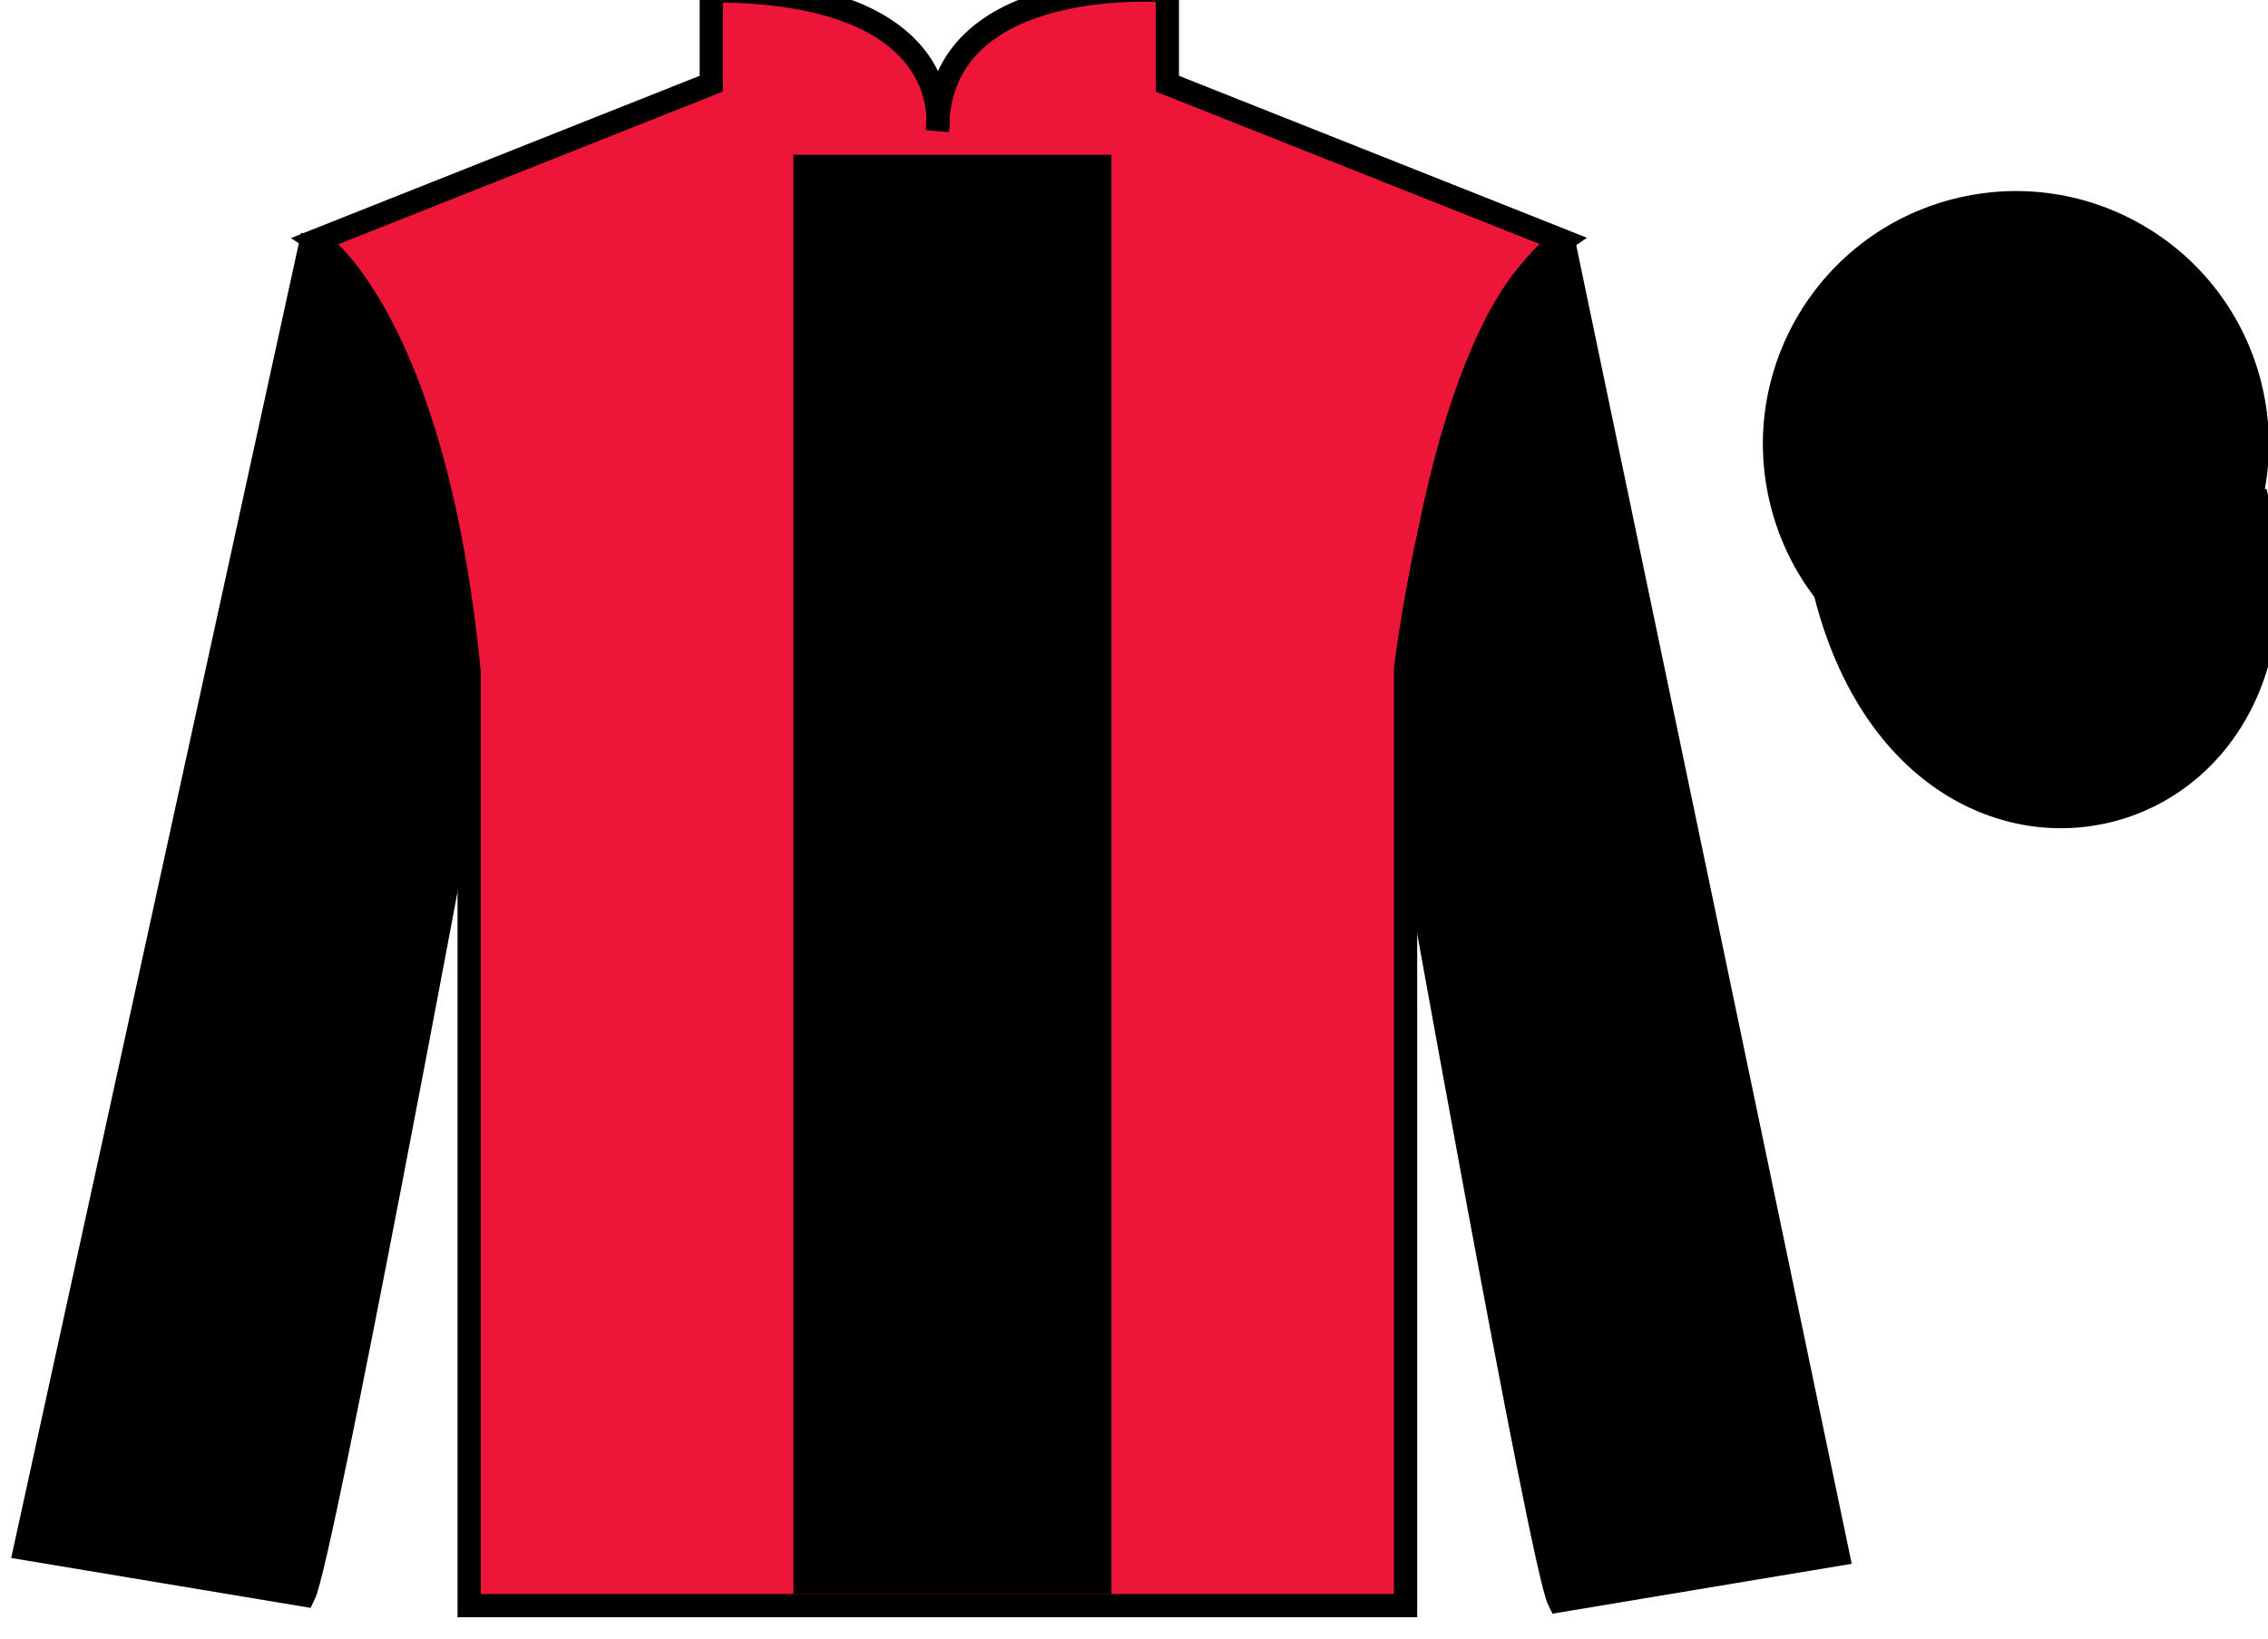
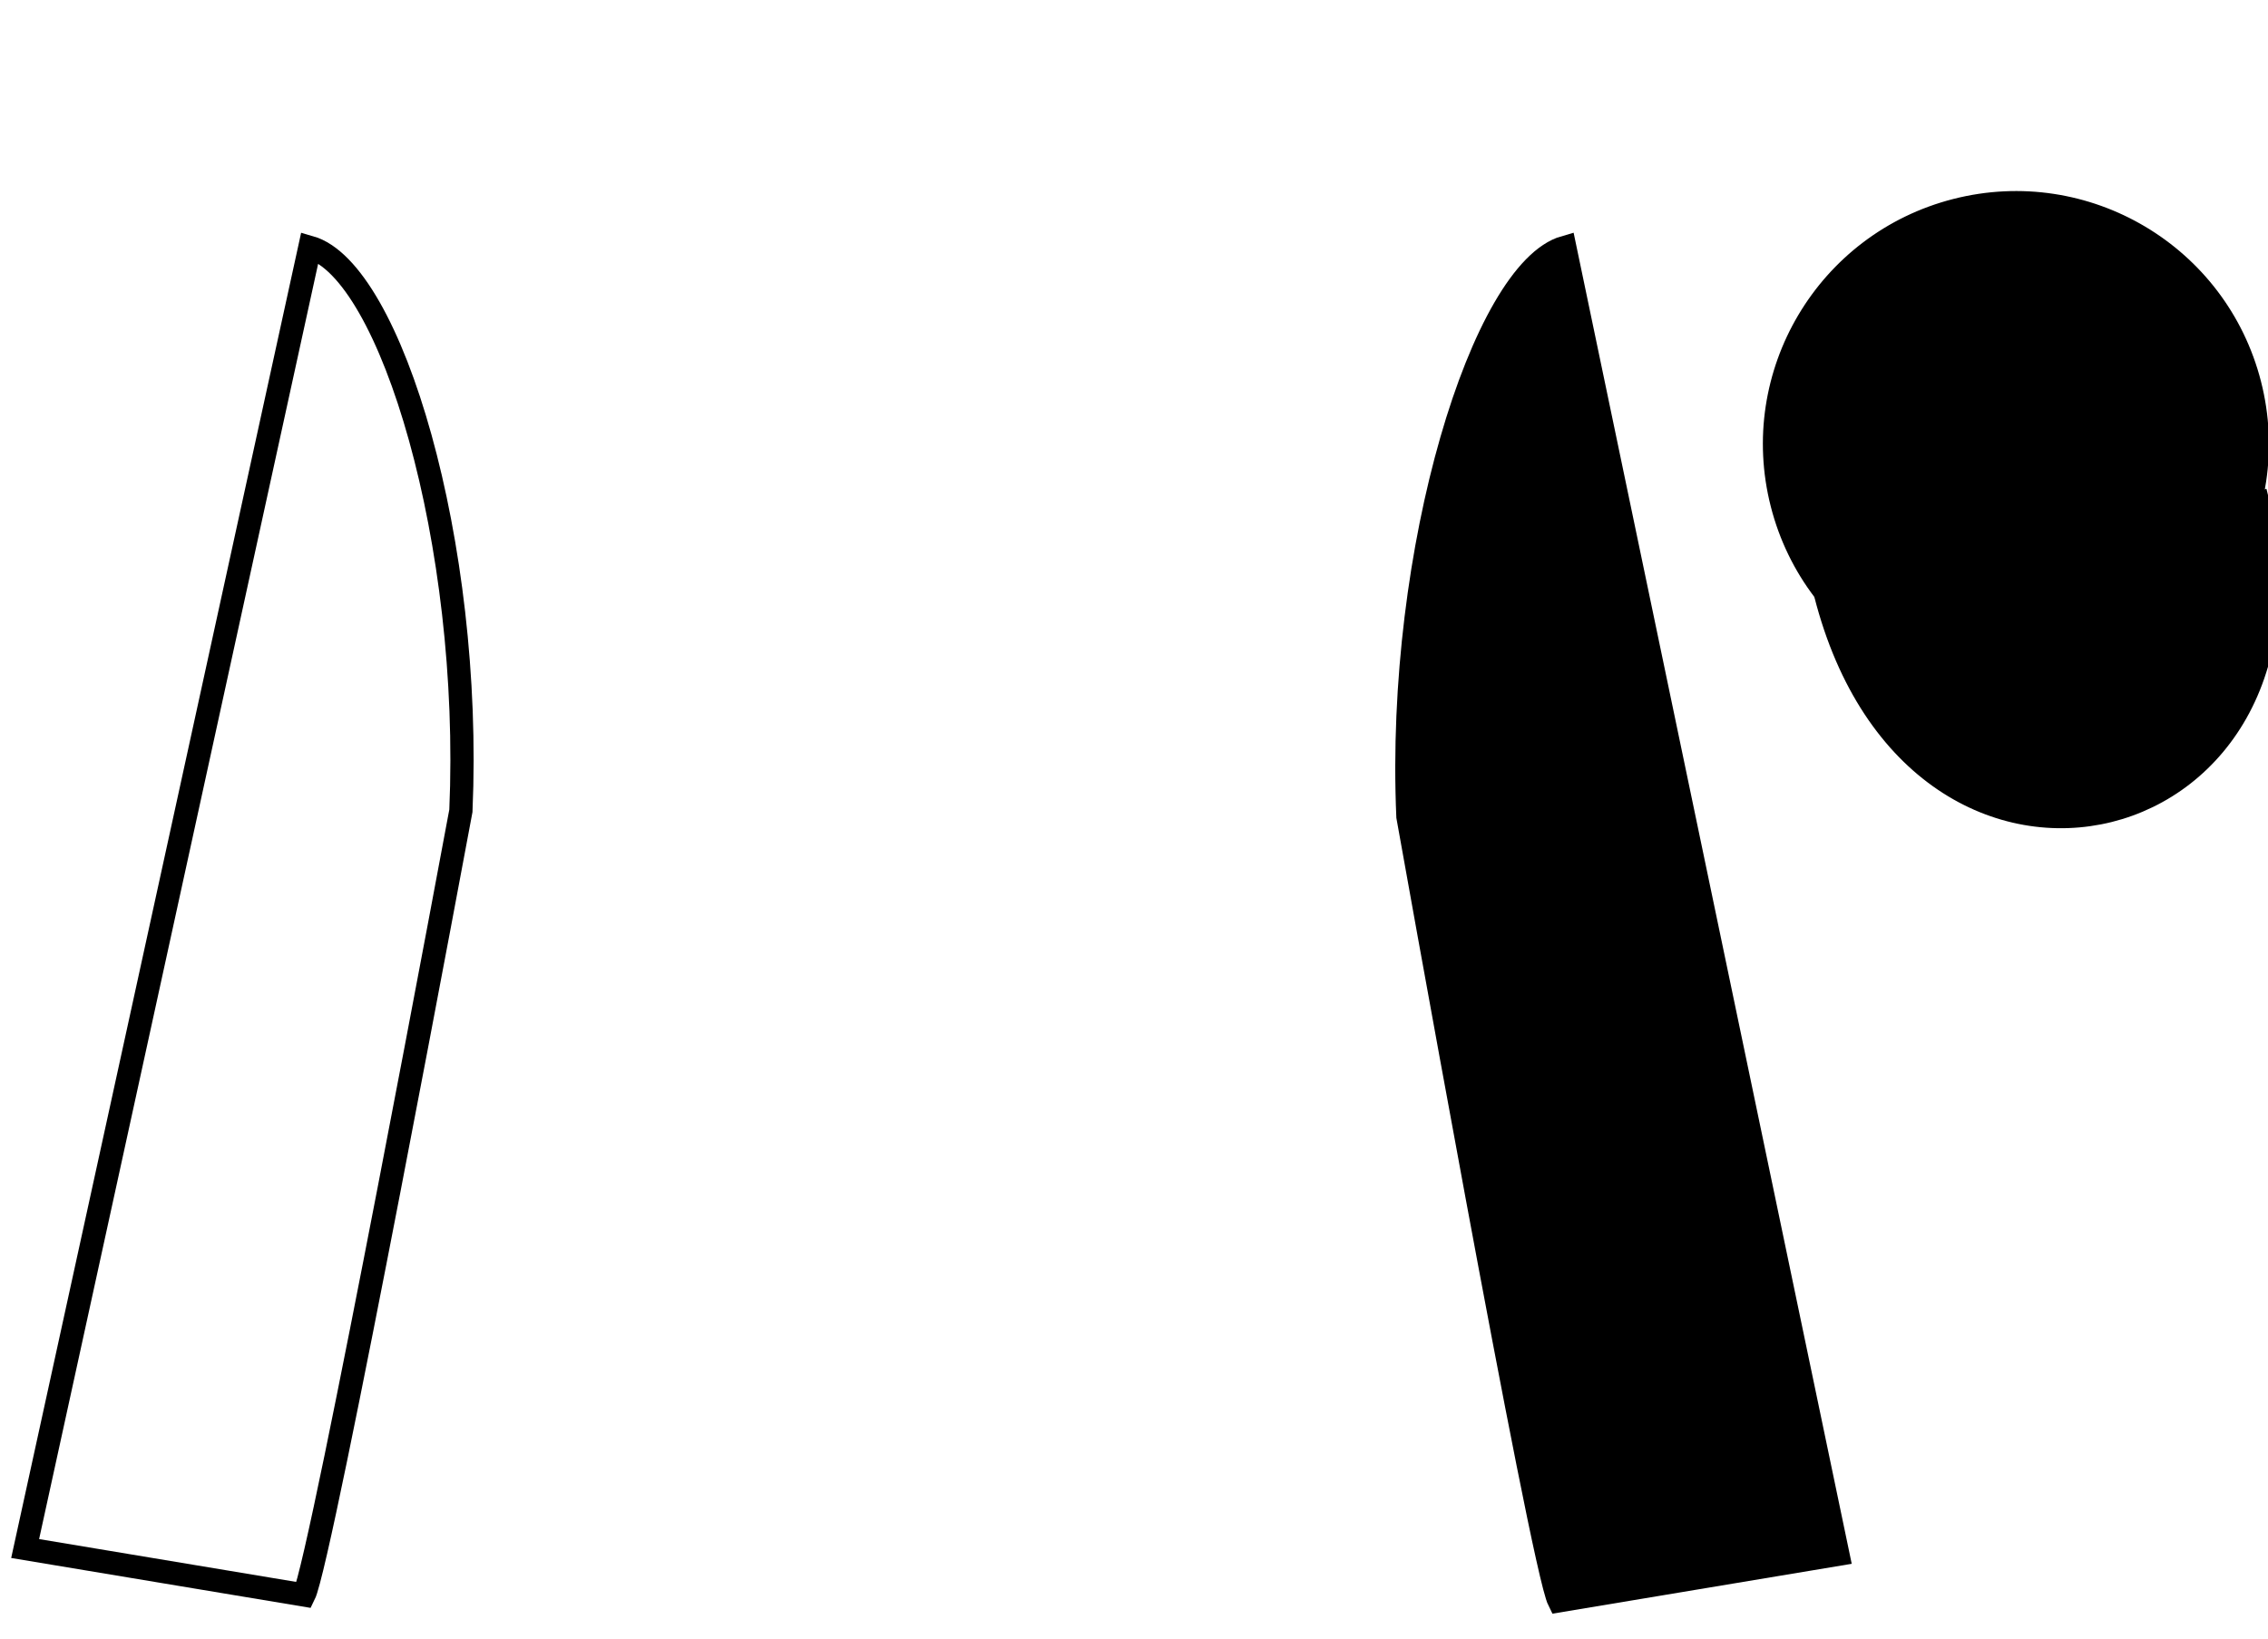
<svg xmlns="http://www.w3.org/2000/svg" width="97.59pt" height="70.53pt" viewBox="0 0 97.59 70.53" version="1.1">
  <g id="surface0">
-     <path style=" stroke:none;fill-rule:nonzero;fill:rgb(92.863%,8.783%,22.277%);fill-opacity:1;" d="M 13.605 10.352 C 13.605 10.352 18.688 13.602 20.188 28.938 C 20.188 28.938 20.188 43.938 20.188 69.102 L 60.48 69.102 L 60.48 28.77 C 60.48 28.77 62.27 13.77 67.23 10.352 L 50.23 3.602 L 50.23 -0.398 C 50.23 -0.398 40.34 -1.23 40.34 5.602 C 40.34 5.602 41.355 -0.398 30.605 -0.398 L 30.605 3.602 L 13.605 10.352 " />
-     <path style="fill:none;stroke-width:10;stroke-linecap:butt;stroke-linejoin:miter;stroke:rgb(0%,0%,0%);stroke-opacity:1;stroke-miterlimit:4;" d="M 136.055 601.784 C 136.055 601.784 186.875 569.284 201.875 415.925 C 201.875 415.925 201.875 265.925 201.875 14.284 L 604.805 14.284 L 604.805 417.605 C 604.805 417.605 622.695 567.605 672.305 601.784 L 502.305 669.284 L 502.305 709.284 C 502.305 709.284 403.398 717.605 403.398 649.284 C 403.398 649.284 413.555 709.284 306.055 709.284 L 306.055 669.284 L 136.055 601.784 Z M 136.055 601.784 " transform="matrix(0.1,0,0,-0.1,0,70.53)" />
-     <path style=" stroke:none;fill-rule:nonzero;fill:rgb(0%,0%,0%);fill-opacity:1;" d="M 13.082 68.645 C 13.832 67.145 19.832 34.895 19.832 34.895 C 20.332 23.395 16.832 11.645 13.332 10.645 L 1.082 66.645 L 13.082 68.645 " />
    <path style="fill:none;stroke-width:10;stroke-linecap:butt;stroke-linejoin:miter;stroke:rgb(0%,0%,0%);stroke-opacity:1;stroke-miterlimit:4;" d="M 130.82 18.855 C 138.32 33.855 198.32 356.355 198.32 356.355 C 203.32 471.355 168.32 588.855 133.32 598.855 L 10.82 38.855 L 130.82 18.855 Z M 130.82 18.855 " transform="matrix(0.1,0,0,-0.1,0,70.53)" />
    <path style=" stroke:none;fill-rule:nonzero;fill:rgb(0%,0%,0%);fill-opacity:1;" d="M 79.082 66.895 L 67.332 10.645 C 63.832 11.645 60.082 23.645 60.582 35.145 C 60.582 35.145 66.332 67.395 67.082 68.895 L 79.082 66.895 " />
    <path style="fill:none;stroke-width:10;stroke-linecap:butt;stroke-linejoin:miter;stroke:rgb(0%,0%,0%);stroke-opacity:1;stroke-miterlimit:4;" d="M 790.82 36.355 L 673.32 598.855 C 638.32 588.855 600.82 468.855 605.82 353.855 C 605.82 353.855 663.32 31.355 670.82 16.355 L 790.82 36.355 Z M 790.82 36.355 " transform="matrix(0.1,0,0,-0.1,0,70.53)" />
    <path style="fill-rule:nonzero;fill:rgb(0%,0%,0%);fill-opacity:1;stroke-width:10;stroke-linecap:butt;stroke-linejoin:miter;stroke:rgb(0%,0%,0%);stroke-opacity:1;stroke-miterlimit:4;" d="M 785.508 449.753 C 825.234 294.128 1009.18 341.706 970.391 493.698 " transform="matrix(0.1,0,0,-0.1,0,70.53)" />
-     <path style=" stroke:none;fill-rule:nonzero;fill:rgb(0%,0%,0%);fill-opacity:1;" d="M 34.141 68.605 L 47.824 68.605 L 47.824 6.66 L 34.141 6.66 L 34.141 68.605 Z M 34.141 68.605 " />
    <path style=" stroke:none;fill-rule:nonzero;fill:rgb(0%,0%,0%);fill-opacity:1;" d="M 89.309 29.172 C 94.867 27.754 98.223 22.098 96.805 16.543 C 95.387 10.984 89.734 7.629 84.176 9.047 C 78.617 10.465 75.262 16.121 76.68 21.676 C 78.098 27.234 83.754 30.59 89.309 29.172 " />
    <path style="fill:none;stroke-width:10;stroke-linecap:butt;stroke-linejoin:miter;stroke:rgb(0%,0%,0%);stroke-opacity:1;stroke-miterlimit:4;" d="M 893.086 413.581 C 948.672 427.761 982.227 484.323 968.047 539.87 C 953.867 595.456 897.344 629.011 841.758 614.831 C 786.172 600.652 752.617 544.089 766.797 488.542 C 780.977 432.956 837.539 399.402 893.086 413.581 Z M 893.086 413.581 " transform="matrix(0.1,0,0,-0.1,0,70.53)" />
    <path style=" stroke:none;fill-rule:nonzero;fill:rgb(0%,0%,0%);fill-opacity:1;" d="M 87.156 20.789 C 88.09 20.551 88.652 19.602 88.414 18.668 C 88.176 17.73 87.227 17.168 86.293 17.406 C 85.359 17.645 84.793 18.594 85.031 19.531 C 85.27 20.465 86.223 21.027 87.156 20.789 " />
    <path style="fill:none;stroke-width:10;stroke-linecap:butt;stroke-linejoin:miter;stroke:rgb(0%,0%,0%);stroke-opacity:1;stroke-miterlimit:4;" d="M 871.562 497.409 C 880.898 499.792 886.523 509.284 884.141 518.62 C 881.758 527.995 872.266 533.62 862.93 531.237 C 853.594 528.855 847.93 519.362 850.312 509.988 C 852.695 500.652 862.227 495.027 871.562 497.409 Z M 871.562 497.409 " transform="matrix(0.1,0,0,-0.1,0,70.53)" />
  </g>
</svg>